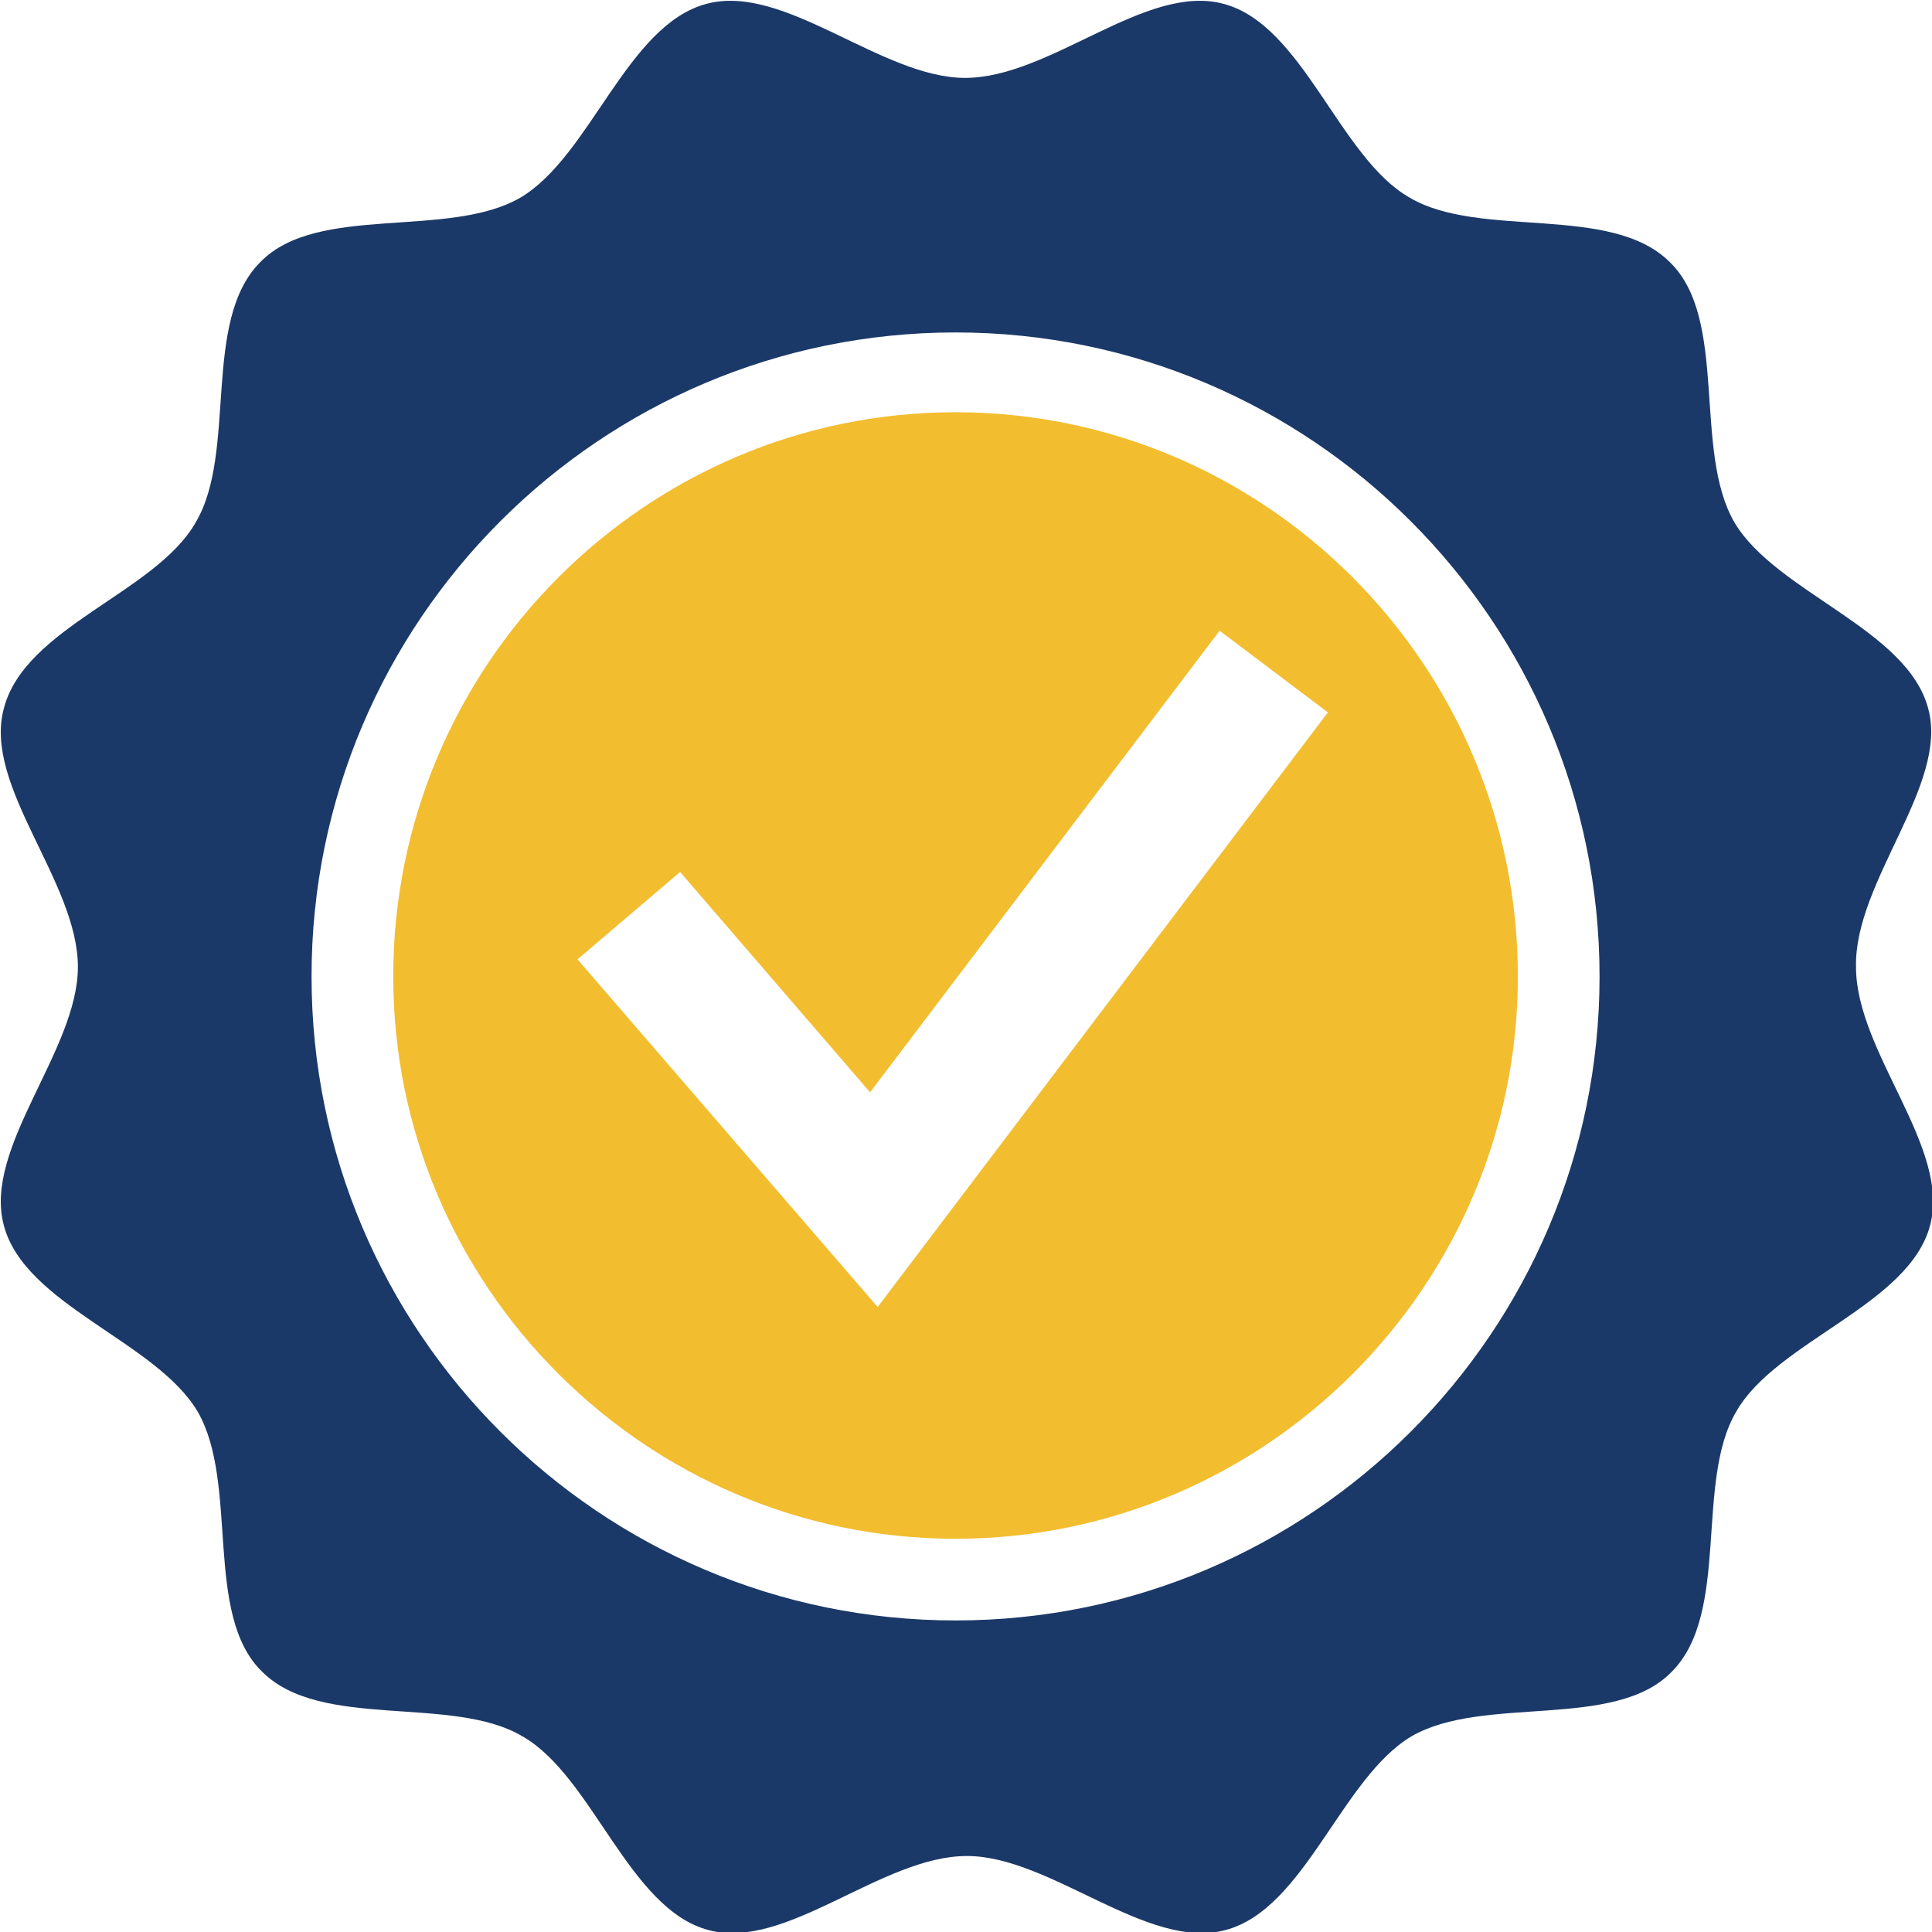
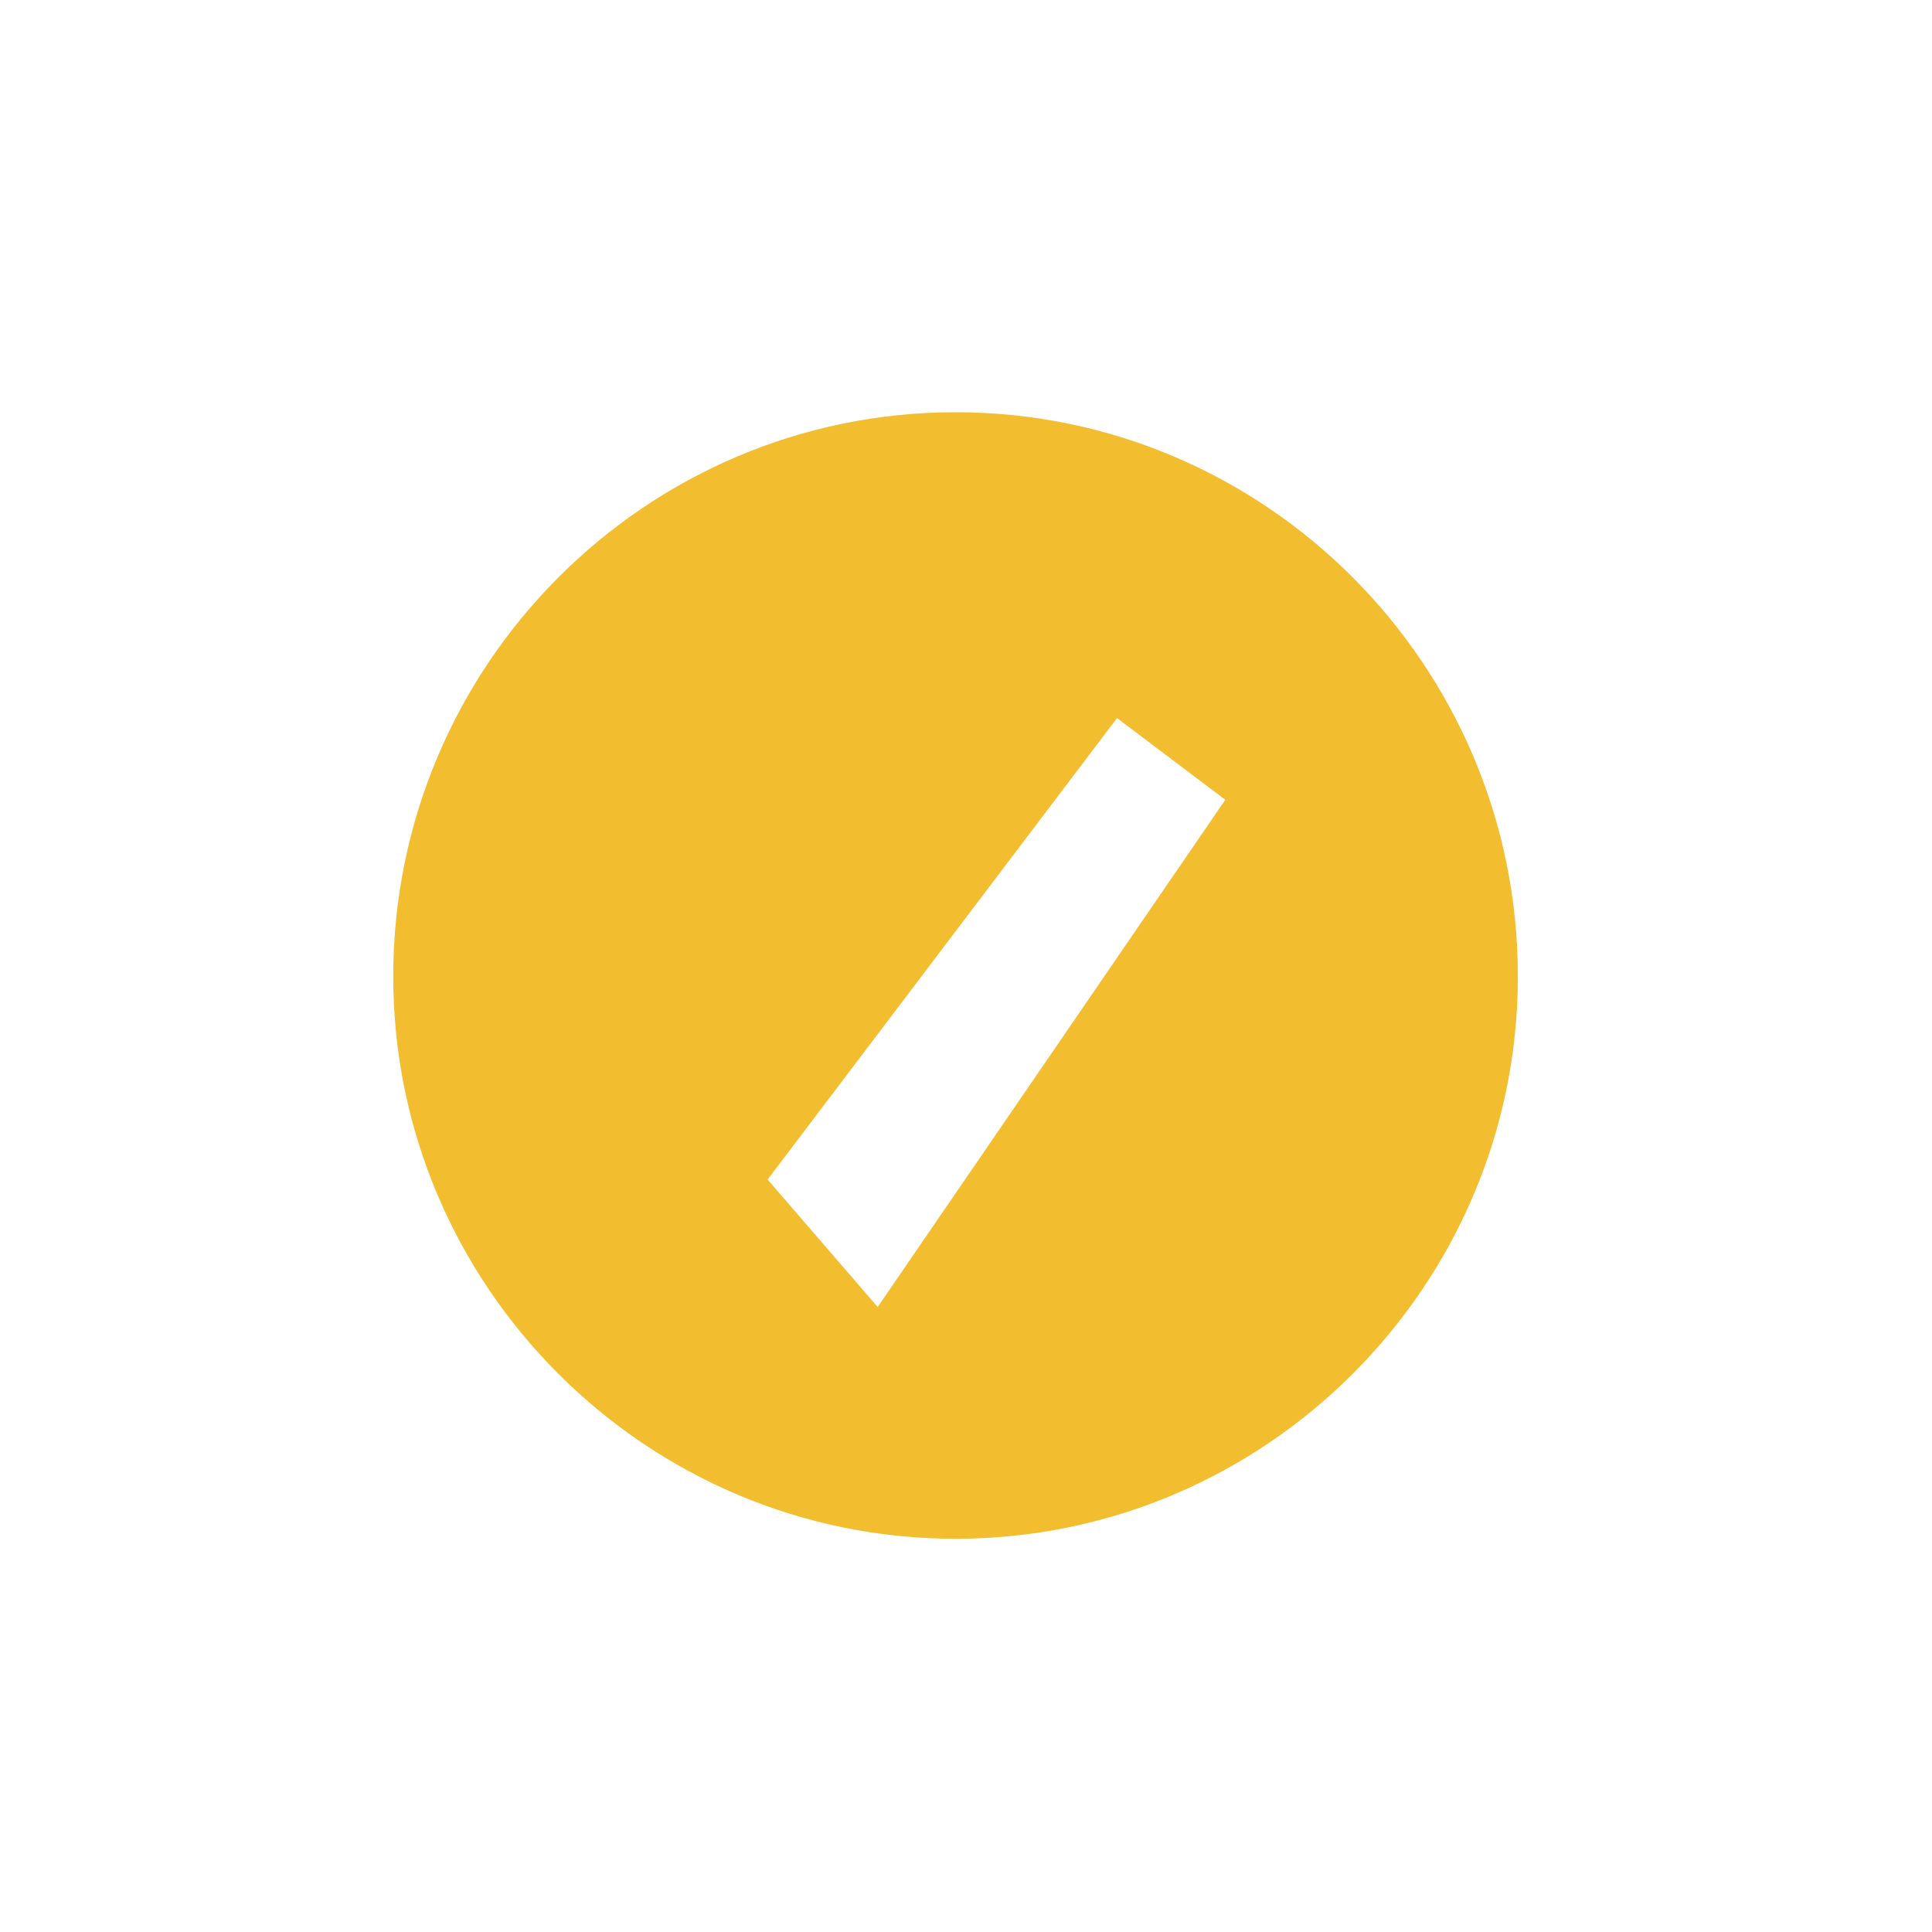
<svg xmlns="http://www.w3.org/2000/svg" version="1.1" id="Слой_1" x="0px" y="0px" viewBox="0 0 101.7 101.7" style="enable-background:new 0 0 101.7 101.7;" xml:space="preserve">
  <style type="text/css">
	.st0{fill:#1B3968;}
	.st1{fill:#F2BD2F;}
</style>
-   <path class="st0" d="M101.5,37.3c-1.1-4.2-8-6.1-10.2-9.8c-2.2-3.8-0.3-10.7-3.4-13.7c-3.1-3.1-10-1.2-13.7-3.4  c-3.7-2.1-5.6-9.1-9.8-10.2c-4.1-1.1-9.1,3.9-13.6,3.9c-4.4,0-9.5-5-13.6-3.9c-4.2,1.1-6.1,8-9.8,10.2c-3.8,2.2-10.7,0.3-13.7,3.4  c-3.1,3.1-1.2,10-3.4,13.7C8.2,31.2,1.3,33,0.2,37.3c-1.1,4.1,3.9,9.1,3.9,13.6c0,4.4-5,9.5-3.9,13.6c1.1,4.2,8,6.1,10.2,9.8  c2.2,3.8,0.3,10.7,3.4,13.7c3.1,3.1,10,1.2,13.7,3.4c3.7,2.1,5.6,9.1,9.8,10.2c4.1,1.1,9.1-3.9,13.6-3.9c4.4,0,9.5,5,13.6,3.9  c4.2-1.1,6.1-8,9.8-10.2c3.8-2.2,10.7-0.3,13.7-3.4c3.1-3.1,1.2-10,3.4-13.7c2.1-3.7,9.1-5.6,10.2-9.8c1.1-4.1-3.9-9.1-3.9-13.6  C97.6,46.4,102.6,41.3,101.5,37.3 M50.3,85.3c-18.7,0-33.9-15.2-33.9-33.9c0-18.7,15.2-33.9,33.9-33.9c18.7,0,33.9,15.2,33.9,33.9  C84.2,70.1,69,85.3,50.3,85.3" />
-   <path class="st1" d="M50.3,21.7C34,21.7,20.7,35,20.7,51.4C20.7,67.7,34,81,50.3,81c16.3,0,29.6-13.3,29.6-29.6  C79.9,35,66.6,21.7,50.3,21.7 M46.2,68.8L30.4,50.5l5.4-4.6l10,11.6l18.4-24.3l5.7,4.3L46.2,68.8z" />
+   <path class="st1" d="M50.3,21.7C34,21.7,20.7,35,20.7,51.4C20.7,67.7,34,81,50.3,81c16.3,0,29.6-13.3,29.6-29.6  C79.9,35,66.6,21.7,50.3,21.7 M46.2,68.8L30.4,50.5l10,11.6l18.4-24.3l5.7,4.3L46.2,68.8z" />
</svg>